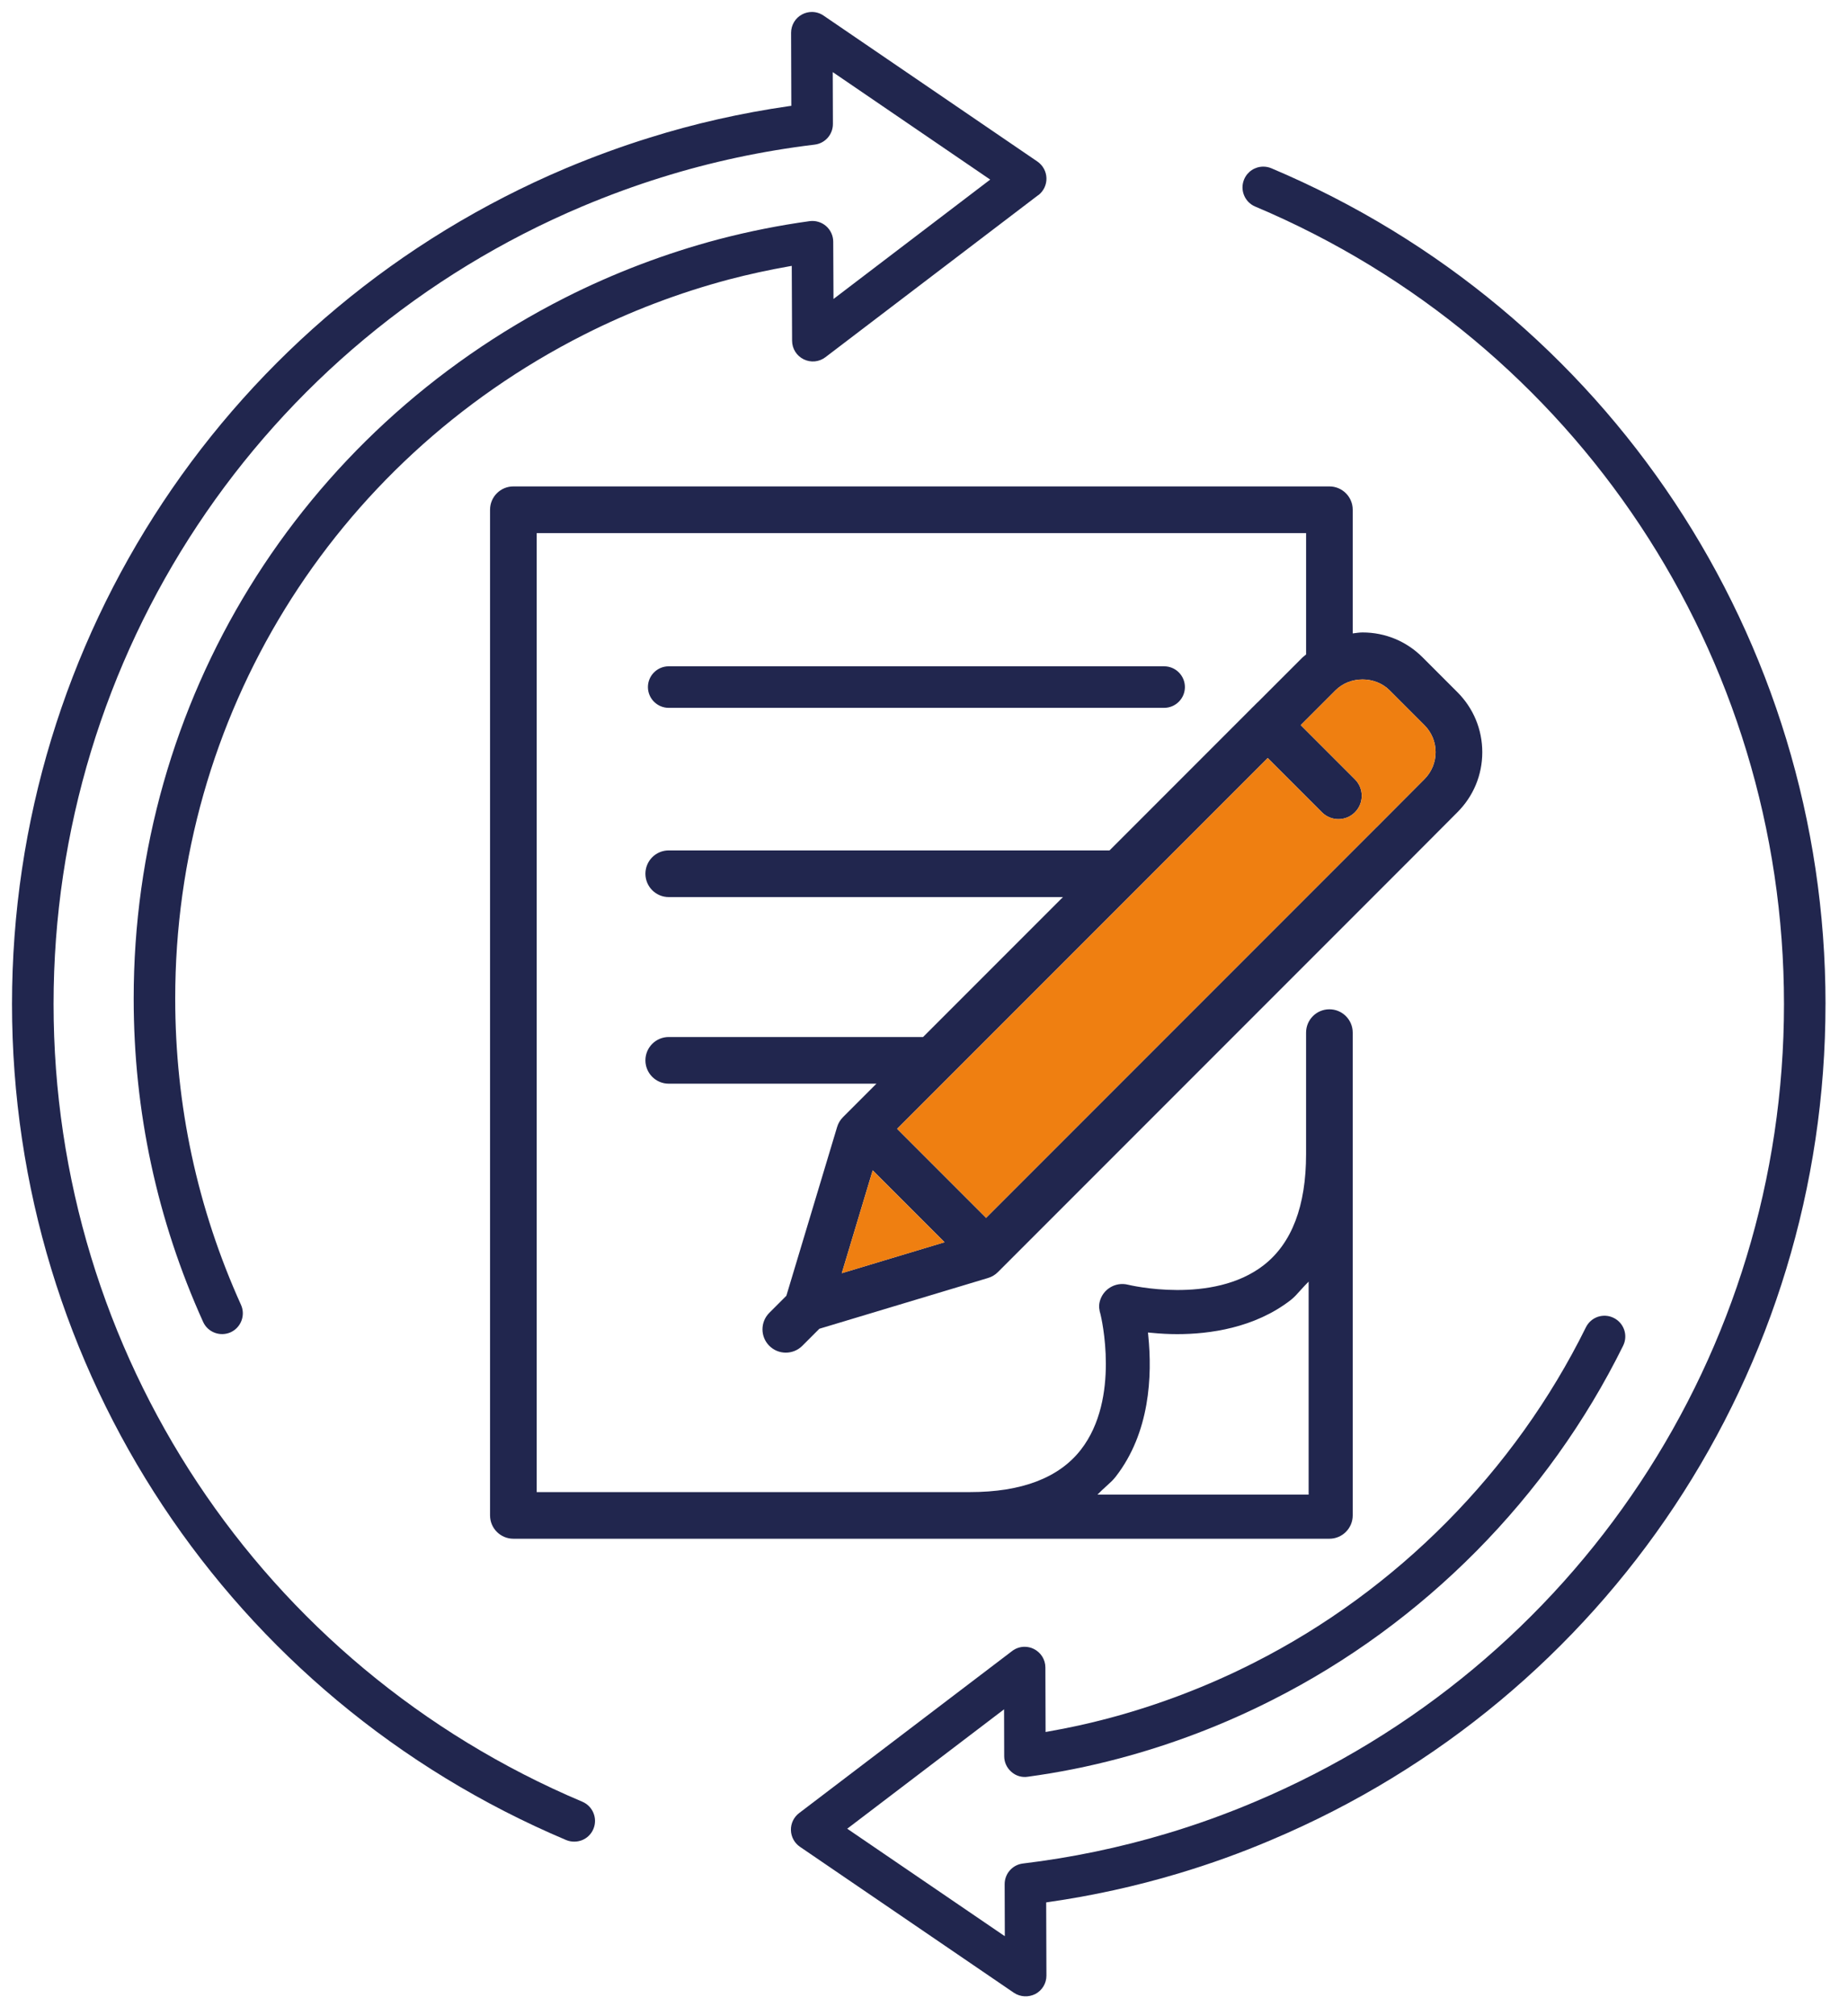
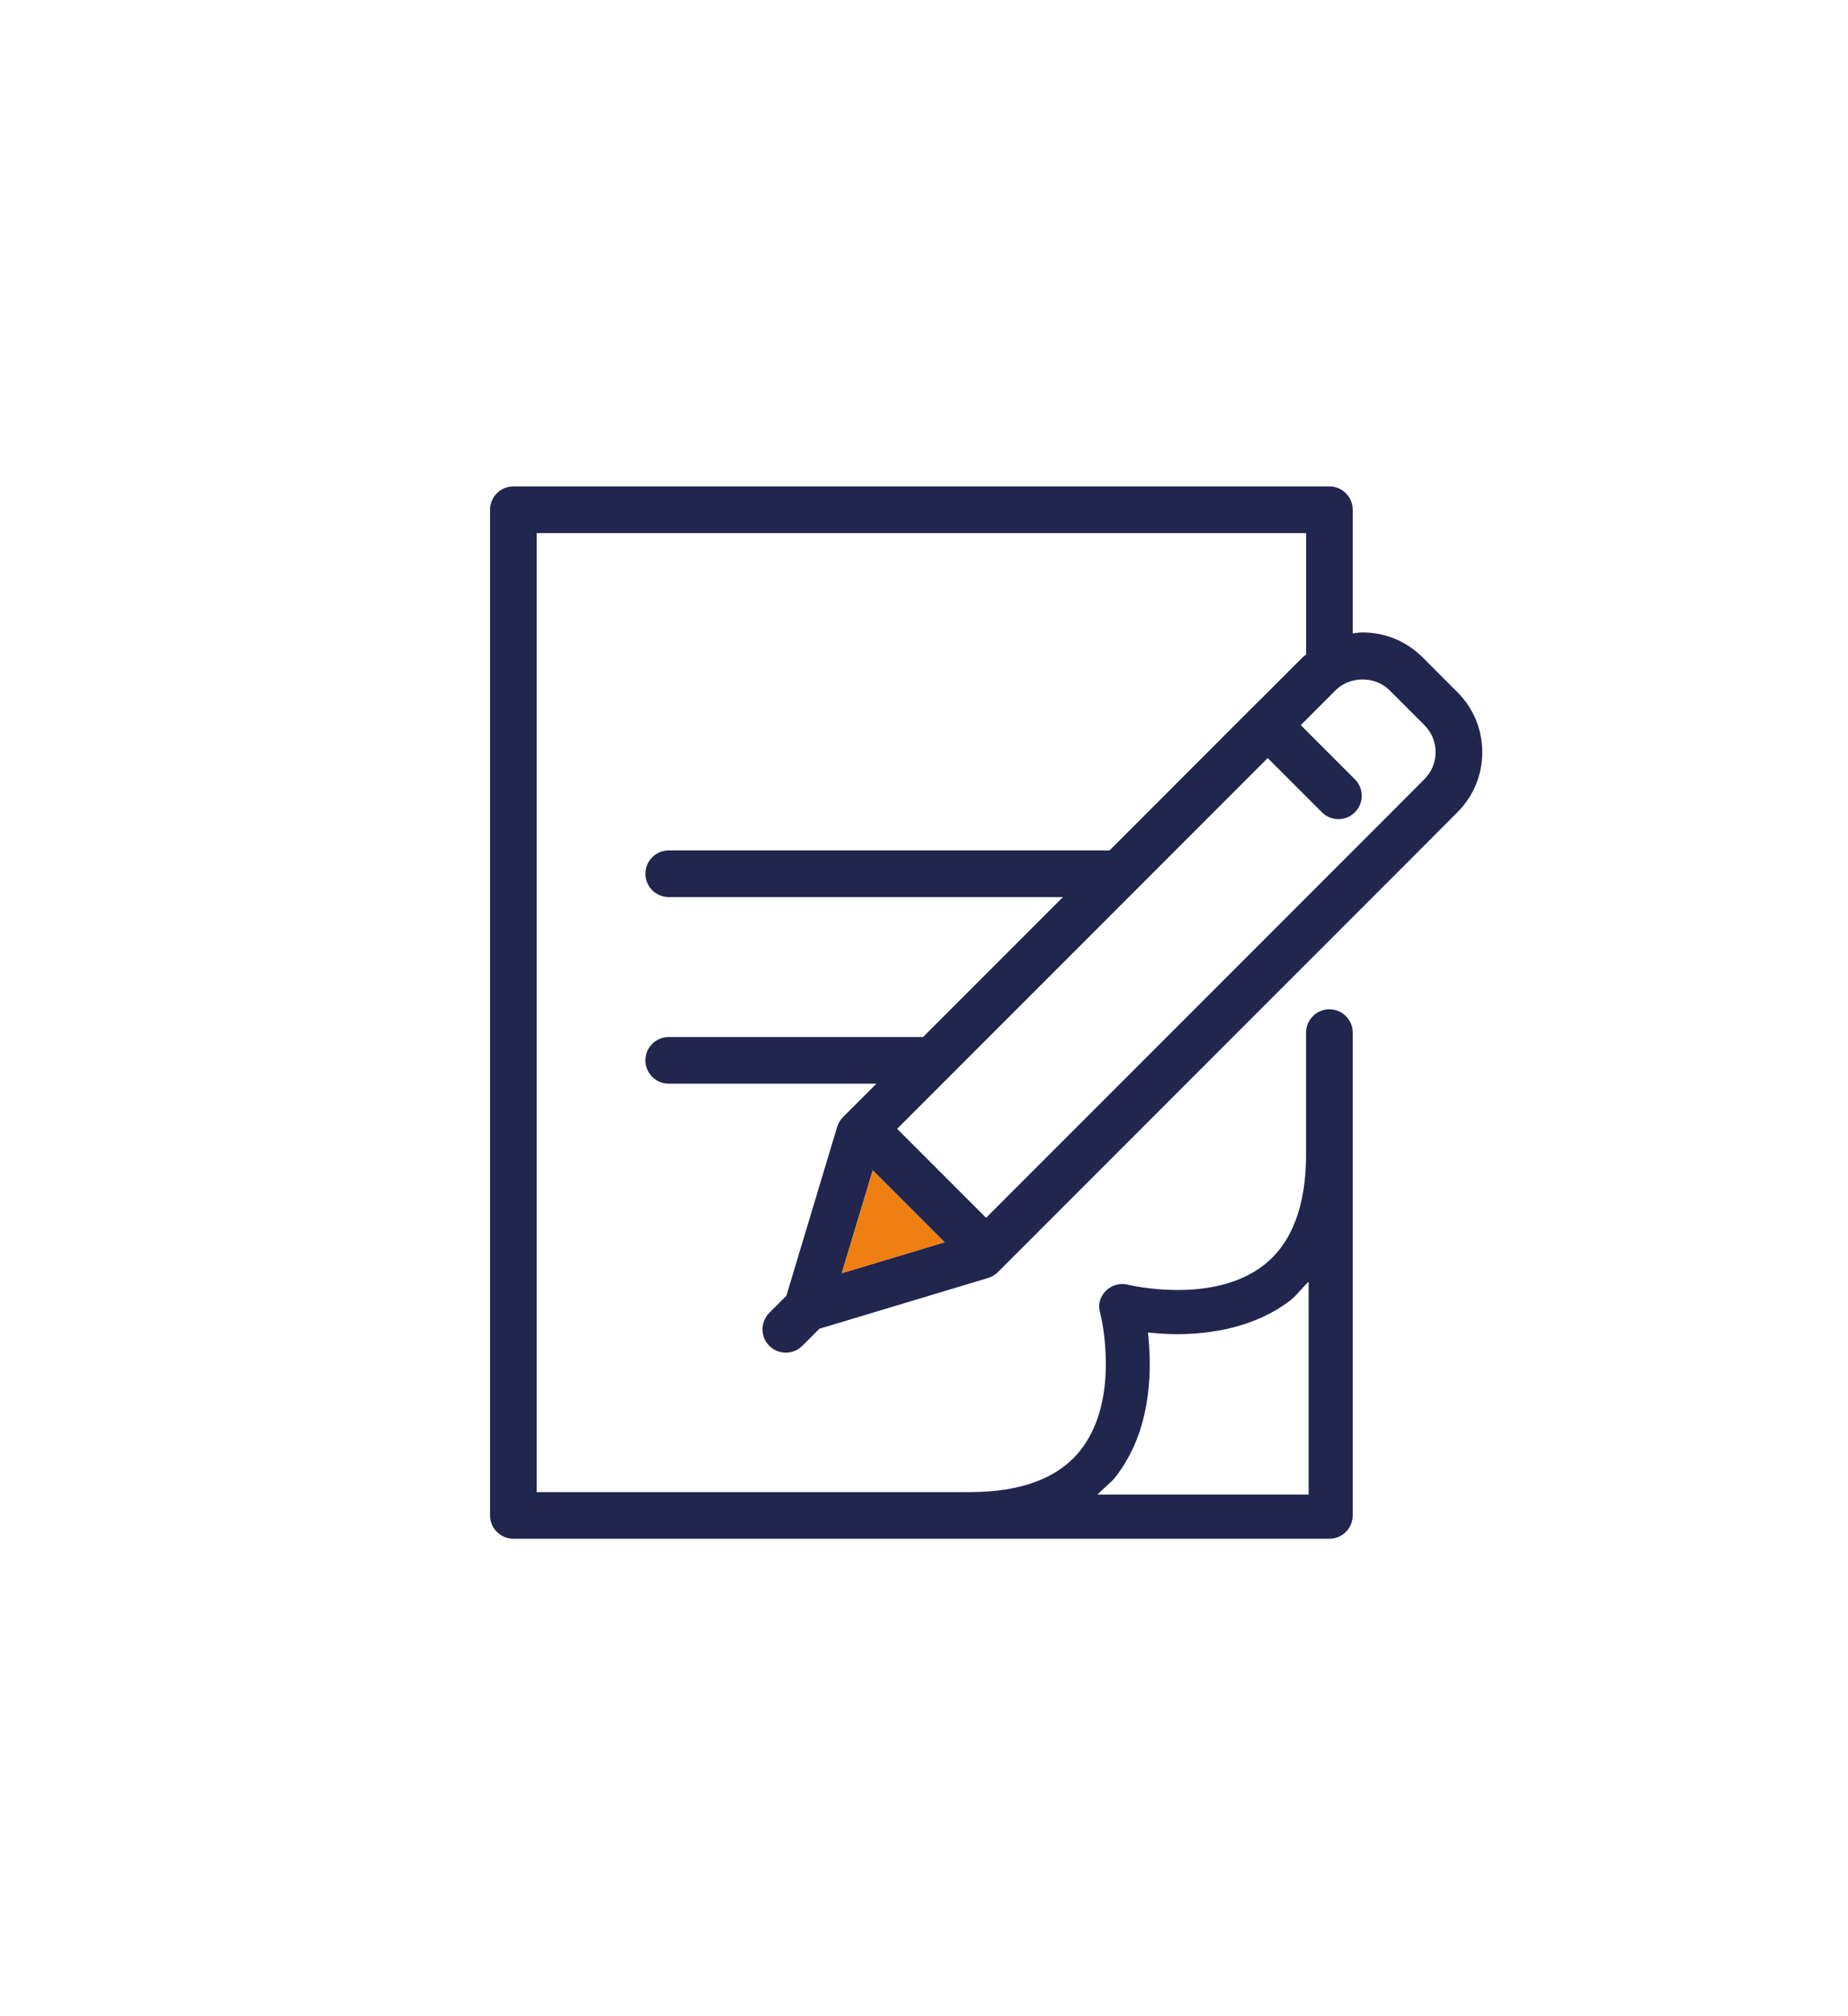
<svg xmlns="http://www.w3.org/2000/svg" viewBox="0 0 76.624 83.56">
  <path d="m60.422 28.68-1.431-1.431c-.666-.67-1.551-1.038-2.495-1.038-.139 0-.273.024-.408.04v-5.125c0-.534-.433-.967-.967-.967h-33.835c-.534 0-.967.433-.967.967v41.678c0 .534.433.967.967.967h33.835c.534 0 .967-.433.967-.967v-20.008c0-.534-.433-.967-.967-.967s-.967.433-.967.967v5.04c0 2.141-.589 3.686-1.75 4.593-2.129 1.663-5.598.823-5.633.815-.517-.13-1.042.183-1.173.7-.046.182-.021.359.032.525.025.101.839 3.488-.813 5.612-.907 1.166-2.454 1.757-4.598 1.757h-17.966v-39.744h31.902v5.03c-.049.044-.104.078-.151.125l-1.857 1.857c-.004.004-.009.005-.012.008l-.158.158-.089.087c-.002.002-.003.005-.005.007l-5.877 5.878h-18.278c-.534 0-.967.433-.967.967s.433.967.967.967h16.345l-5.8 5.8h-10.545c-.534 0-.967.433-.967.967s.433.967.967.967h8.612l-1.186 1.186c-.002.002-.005.003-.007.005s-.003.005-.005.007l-.19.19c-.113.113-.196.252-.242.405l-2.105 6.997-.707.707c-.378.378-.378.99-0 1.367.189.189.436.283.684.283.247 0 .495-.094.684-.283l.707-.707 6.997-2.105c.153-.046.292-.129.405-.242l16.925-16.925c.002-.002.004-.002.005-.004l2.116-2.123c.67-.666 1.039-1.551 1.039-2.495s-.369-1.829-1.036-2.493zm-14.733 33.081c.064-.062.131-.122.198-.182.136-.122.265-.238.372-.377 1.423-1.829 1.521-4.19 1.352-5.85l-.012-.128.128.012c.409.039.743.056 1.085.056 1.317 0 3.203-.246 4.708-1.415.14-.11.257-.24.38-.379.059-.066.117-.13.178-.195l.182-.188v8.828h-8.756l.185-.182zm-10.786-8.995 1.282-4.262 2.979 2.979zm24.151-20.467-1.991 1.997c-.001.001-.003.002-.005.003l-16.172 16.172-3.688-3.688 15.366-15.366 2.248 2.248c.378.378.99.378 1.367 0 .378-.378.378-.99 0-1.367l-2.246-2.246 1.44-1.44c.6-.603 1.645-.605 2.249.002l1.435 1.435c.301.3.468.699.468 1.123s-.166.824-.471 1.127z" fill="#21264e" />
  <path d="m34.903 52.767 4.261-1.282-2.979-2.979z" fill="#ef7f11" />
-   <path d="m57.622 28.614c-.604-.607-1.649-.605-2.249-.002l-1.44 1.44 2.246 2.246c.378.377.378.989 0 1.367-.377.378-.989.378-1.367 0l-2.248-2.248-15.366 15.366 3.688 3.688 16.172-16.172c.001-.001.003-.002.005-.003l1.991-1.997c.305-.303.471-.702.471-1.127s-.166-.824-.468-1.123z" fill="#ef7f11" />
  <g fill="#21264e">
-     <path d="m48.268 27.614h-20.541c-.475 0-.862.387-.862.861s.387.861.862.861h20.541c.475 0 .862-.387.862-.861s-.387-.861-.862-.861z" />
-     <path d="m43.05 8.092c.219-.168.347-.432.339-.708-.007-.276-.148-.534-.376-.69l-8.866-6.048c-.144-.098-.311-.15-.485-.15-.14 0-.279.035-.404.101-.282.149-.457.442-.457.763l.01 3.026-.091.012c-1.988.286-3.937.726-5.796 1.311-1.114.345-2.275.768-3.448 1.258-13.958 5.895-22.978 19.495-22.978 34.646 0 15.153 9.02 28.752 22.978 34.646.212.087.444.087.659.004.213-.087.38-.25.469-.464.184-.437-.021-.942-.458-1.128-13.319-5.624-21.925-18.601-21.925-33.059s8.605-27.434 21.923-33.058c1.11-.466 2.218-.871 3.293-1.204 2.029-.636 4.162-1.093 6.341-1.356.434-.052.758-.42.757-.857l-.007-2.148.167.113 6.362 4.341-6.498 4.948-.011-2.376c-.001-.247-.11-.483-.297-.647-.187-.162-.441-.236-.681-.203-1.256.173-2.522.425-3.765.75-2.21.585-4.358 1.402-6.384 2.427-11.033 5.596-17.885 16.727-17.878 29.049 0 4.662.969 9.169 2.88 13.396.195.43.706.621 1.14.428.431-.197.625-.708.429-1.138-1.81-4.004-2.727-8.273-2.727-12.689-.006-11.669 6.482-22.211 16.935-27.511 1.92-.973 3.953-1.745 6.042-2.299.813-.212 1.642-.393 2.463-.537l.124-.022v.126l.013 2.978c.002.328.186.622.481.768.296.145.64.112.902-.087l8.822-6.716z" />
-     <path d="m75.692 41.613c0-15.153-9.021-28.75-22.978-34.64-.106-.044-.218-.067-.334-.067-.348 0-.659.207-.794.527-.089.212-.091.446-.004.659s.251.38.464.469c13.319 5.618 21.924 18.592 21.924 33.052s-8.607 27.434-21.927 33.055c-1.195.507-2.433.954-3.681 1.326-1.943.581-3.945.997-5.948 1.237-.434.052-.759.42-.758.859l.007 2.154-6.534-4.455 6.503-4.948.005 1.945c.001.248.11.484.297.646.187.168.44.242.682.203 1.278-.174 2.513-.42 3.777-.755 2.203-.584 4.348-1.403 6.375-2.433 6.26-3.164 11.421-8.376 14.532-14.675.102-.207.118-.441.044-.658-.074-.217-.229-.393-.435-.495-.206-.103-.439-.116-.656-.046-.218.074-.395.23-.497.437-2.949 5.966-7.838 10.903-13.768 13.903-1.918.973-3.95 1.749-6.038 2.303-.826.219-1.635.395-2.473.542l-.124.023-.008-2.673c-.001-.329-.185-.623-.481-.77-.121-.06-.251-.089-.38-.089-.185 0-.368.06-.521.178l-8.83 6.715c-.219.168-.347.43-.339.708s.148.534.376.689l8.872 6.051c.266.176.603.192.889.048.283-.151.458-.443.457-.764l-.01-3.031.092-.014c1.812-.259 3.623-.656 5.385-1.184 1.322-.395 2.62-.863 3.858-1.391 13.958-5.887 22.978-19.484 22.978-34.64z" />
-   </g>
+     </g>
</svg>